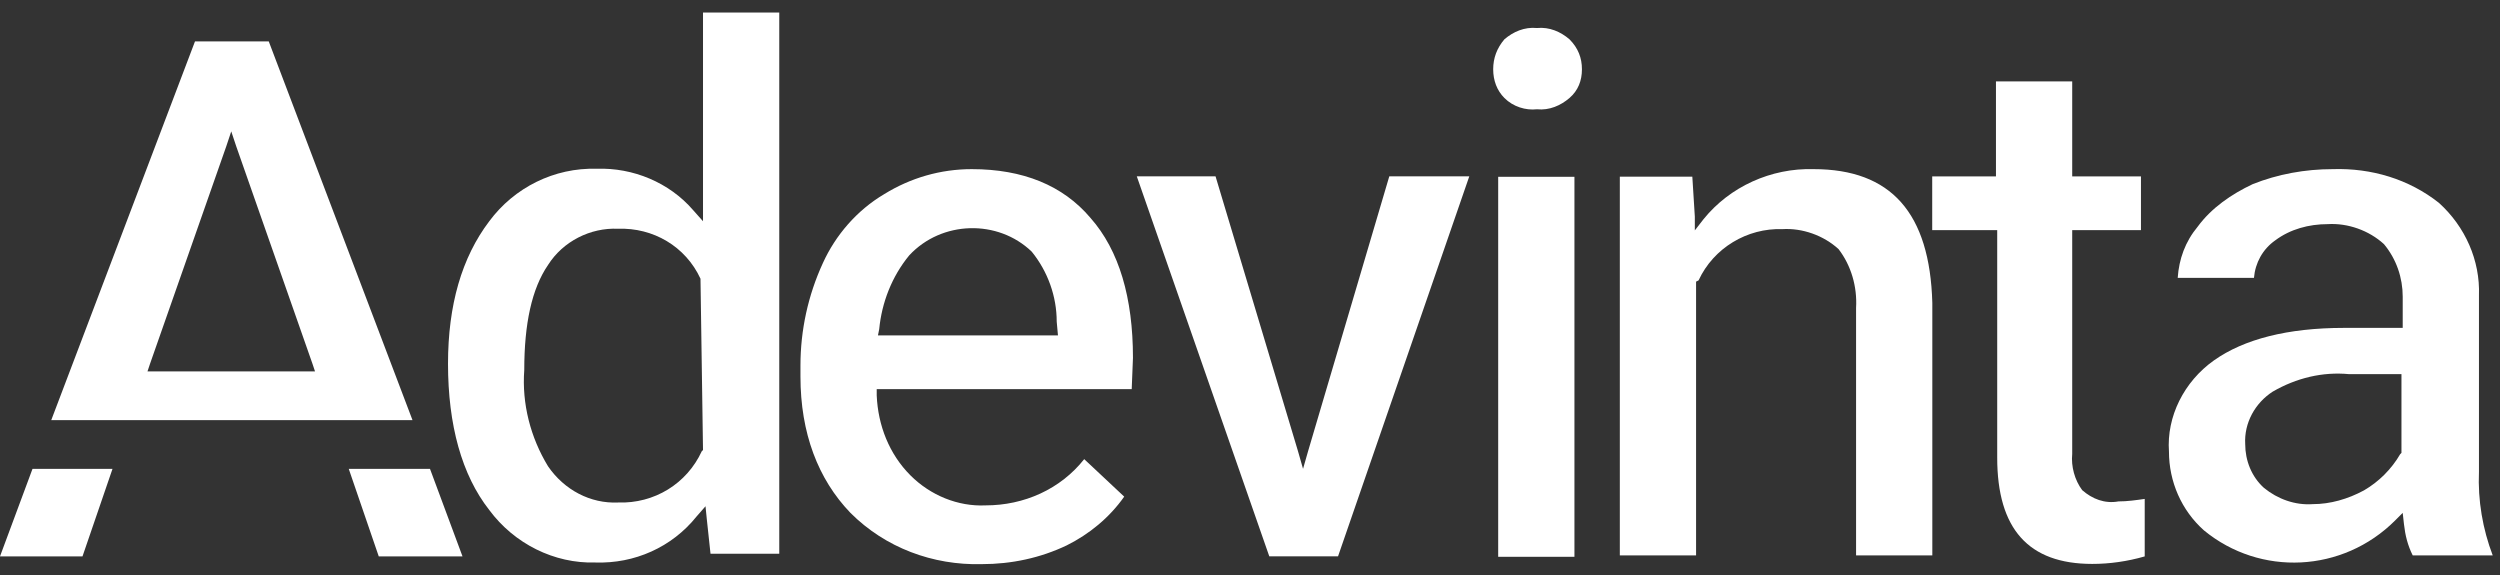
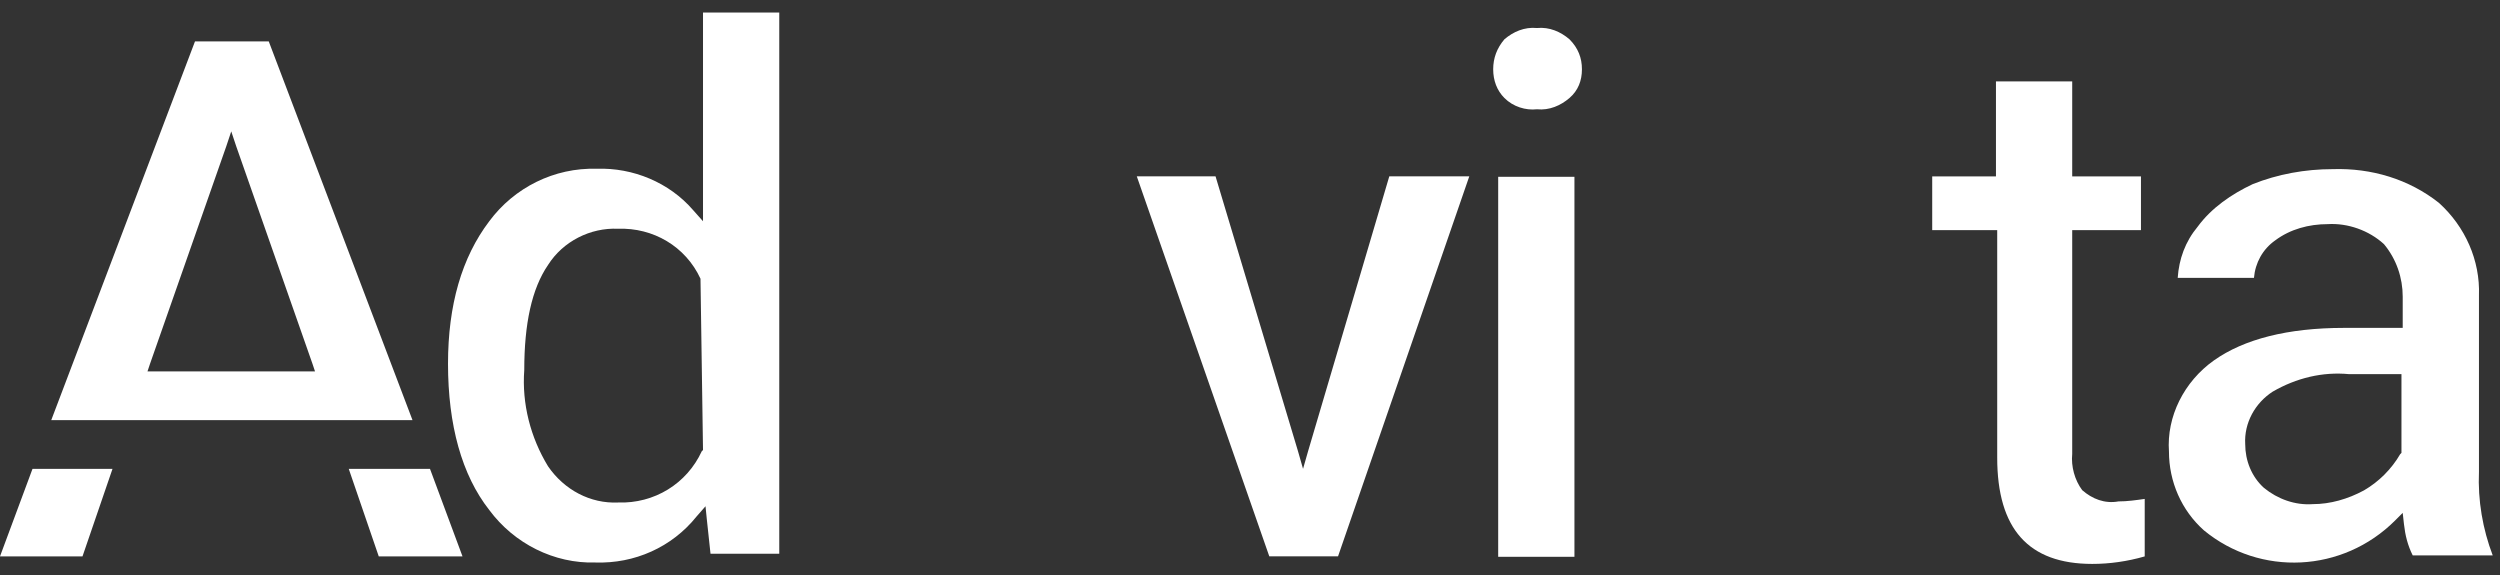
<svg xmlns="http://www.w3.org/2000/svg" width="200" height="46" viewBox="0 0 200 46" fill="none">
  <rect x="0" y="0" width="200" height="46" fill="#333333" stroke="none" />
  <path d="M2.6 37.51L0 44.51H6.6L9 37.51H2.6ZM21.5 3.31H15.6L4.1 33.61H33L21.5 3.31ZM12 29.11L18.1 11.71L18.5 10.51L18.9 11.71L25 29.11L25.2 29.71H11.8L12 29.11ZM34.4 37.51H27.9L30.3 44.51H37L34.4 37.51Z" fill="white" />
  <path d="M56.241 1V17.7L55.441 16.8C53.541 14.6 50.641 13.4 47.741 13.5C44.341 13.4 41.141 15 39.141 17.7C36.941 20.6 35.841 24.4 35.841 29.1C35.841 34 36.941 38 39.141 40.8C41.141 43.5 44.341 45.1 47.641 45C50.741 45.1 53.741 43.8 55.741 41.3L56.441 40.5L56.541 41.5L56.841 44.3H62.341V1H56.241ZM56.241 36L56.141 36.1C54.941 38.7 52.341 40.3 49.441 40.2C47.241 40.3 45.141 39.2 43.841 37.3C42.441 35 41.741 32.3 41.941 29.6C41.941 25.9 42.541 23.1 43.841 21.2C45.041 19.3 47.241 18.2 49.441 18.3C52.241 18.2 54.841 19.7 56.041 22.3V22.4L56.241 36Z" fill="white" />
-   <path d="M90.637 28.631C90.637 23.831 89.537 20.031 87.237 17.431C85.037 14.831 81.837 13.531 77.737 13.531C75.237 13.531 72.837 14.231 70.737 15.531C68.537 16.831 66.837 18.831 65.837 21.031C64.637 23.631 64.037 26.431 64.037 29.231V30.131C64.037 34.631 65.437 38.331 68.037 41.031C70.837 43.831 74.637 45.231 78.537 45.131C80.937 45.131 83.237 44.631 85.337 43.631C87.137 42.731 88.737 41.431 89.937 39.731L86.737 36.731C84.837 39.131 81.937 40.431 78.837 40.431C76.637 40.531 74.437 39.631 72.837 38.031C71.137 36.331 70.237 34.031 70.137 31.631V31.131H90.537L90.637 28.631ZM84.637 26.831H70.237L70.337 26.331C70.537 24.231 71.337 22.131 72.737 20.431C75.337 17.631 79.837 17.531 82.537 20.131C83.837 21.731 84.537 23.731 84.537 25.731L84.637 26.831Z" fill="white" />
  <path d="M117.543 14.107L107.043 44.507H101.543L90.943 14.107H97.243L103.843 36.107L104.243 37.507L104.643 36.107L111.143 14.107H117.543Z" fill="white" />
  <path d="M119.855 14.142V44.542H125.955V14.142H119.855ZM125.555 3.142C124.855 2.542 123.955 2.142 122.955 2.242C121.955 2.142 121.055 2.542 120.355 3.142C119.755 3.842 119.455 4.642 119.455 5.542C119.455 6.442 119.755 7.242 120.355 7.842C121.055 8.542 122.055 8.842 122.955 8.742C123.955 8.842 124.855 8.442 125.555 7.842C126.255 7.242 126.555 6.442 126.555 5.542C126.555 4.642 126.255 3.842 125.555 3.142Z" fill="white" />
-   <path d="M154.586 24.231V44.431H148.486V24.631C148.586 22.931 148.086 21.231 147.086 19.931C145.886 18.831 144.186 18.231 142.586 18.331C139.786 18.231 137.086 19.831 135.886 22.431L135.686 22.531V44.431H129.586V14.131H135.386L135.586 17.331V18.431L136.286 17.531C138.386 14.931 141.686 13.431 145.086 13.531C151.286 13.531 154.386 17.031 154.586 24.231Z" fill="white" />
  <path d="M171.577 39.913V44.513C170.177 44.913 168.777 45.113 167.377 45.113C162.277 45.113 159.777 42.313 159.777 36.613V18.413H154.577V14.113H159.677V6.513H165.777V14.113H171.277V18.413H165.777V36.313C165.677 37.313 165.977 38.413 166.577 39.213C167.377 39.913 168.377 40.313 169.477 40.113C170.177 40.113 170.877 40.013 171.577 39.913Z" fill="white" />
  <path d="M198.317 37.731V23.631C198.417 20.831 197.217 18.131 195.117 16.231C192.717 14.331 189.717 13.431 186.617 13.531C184.417 13.531 182.217 13.931 180.217 14.731C178.517 15.531 176.917 16.631 175.817 18.131C174.817 19.331 174.317 20.731 174.217 22.231H180.317C180.417 21.031 181.017 19.931 182.017 19.231C183.217 18.331 184.717 17.931 186.217 17.931C187.817 17.831 189.517 18.431 190.717 19.531C191.717 20.731 192.217 22.231 192.217 23.731V26.231H187.517C183.017 26.231 179.517 27.131 177.117 28.831C174.717 30.531 173.317 33.331 173.517 36.131C173.517 38.531 174.517 40.831 176.317 42.431C180.817 46.131 187.417 45.831 191.617 41.631L192.217 41.031L192.317 41.931C192.417 42.831 192.617 43.631 193.017 44.431H199.417C198.617 42.331 198.217 40.031 198.317 37.731ZM192.117 36.231L192.017 36.331C191.317 37.531 190.317 38.531 189.117 39.231C187.817 39.931 186.417 40.331 185.017 40.331C183.617 40.431 182.217 39.931 181.117 39.031C180.117 38.131 179.617 36.831 179.617 35.531C179.517 33.831 180.417 32.231 181.817 31.331C183.717 30.231 185.817 29.731 187.917 29.931H192.117V36.231Z" fill="white" />
</svg>